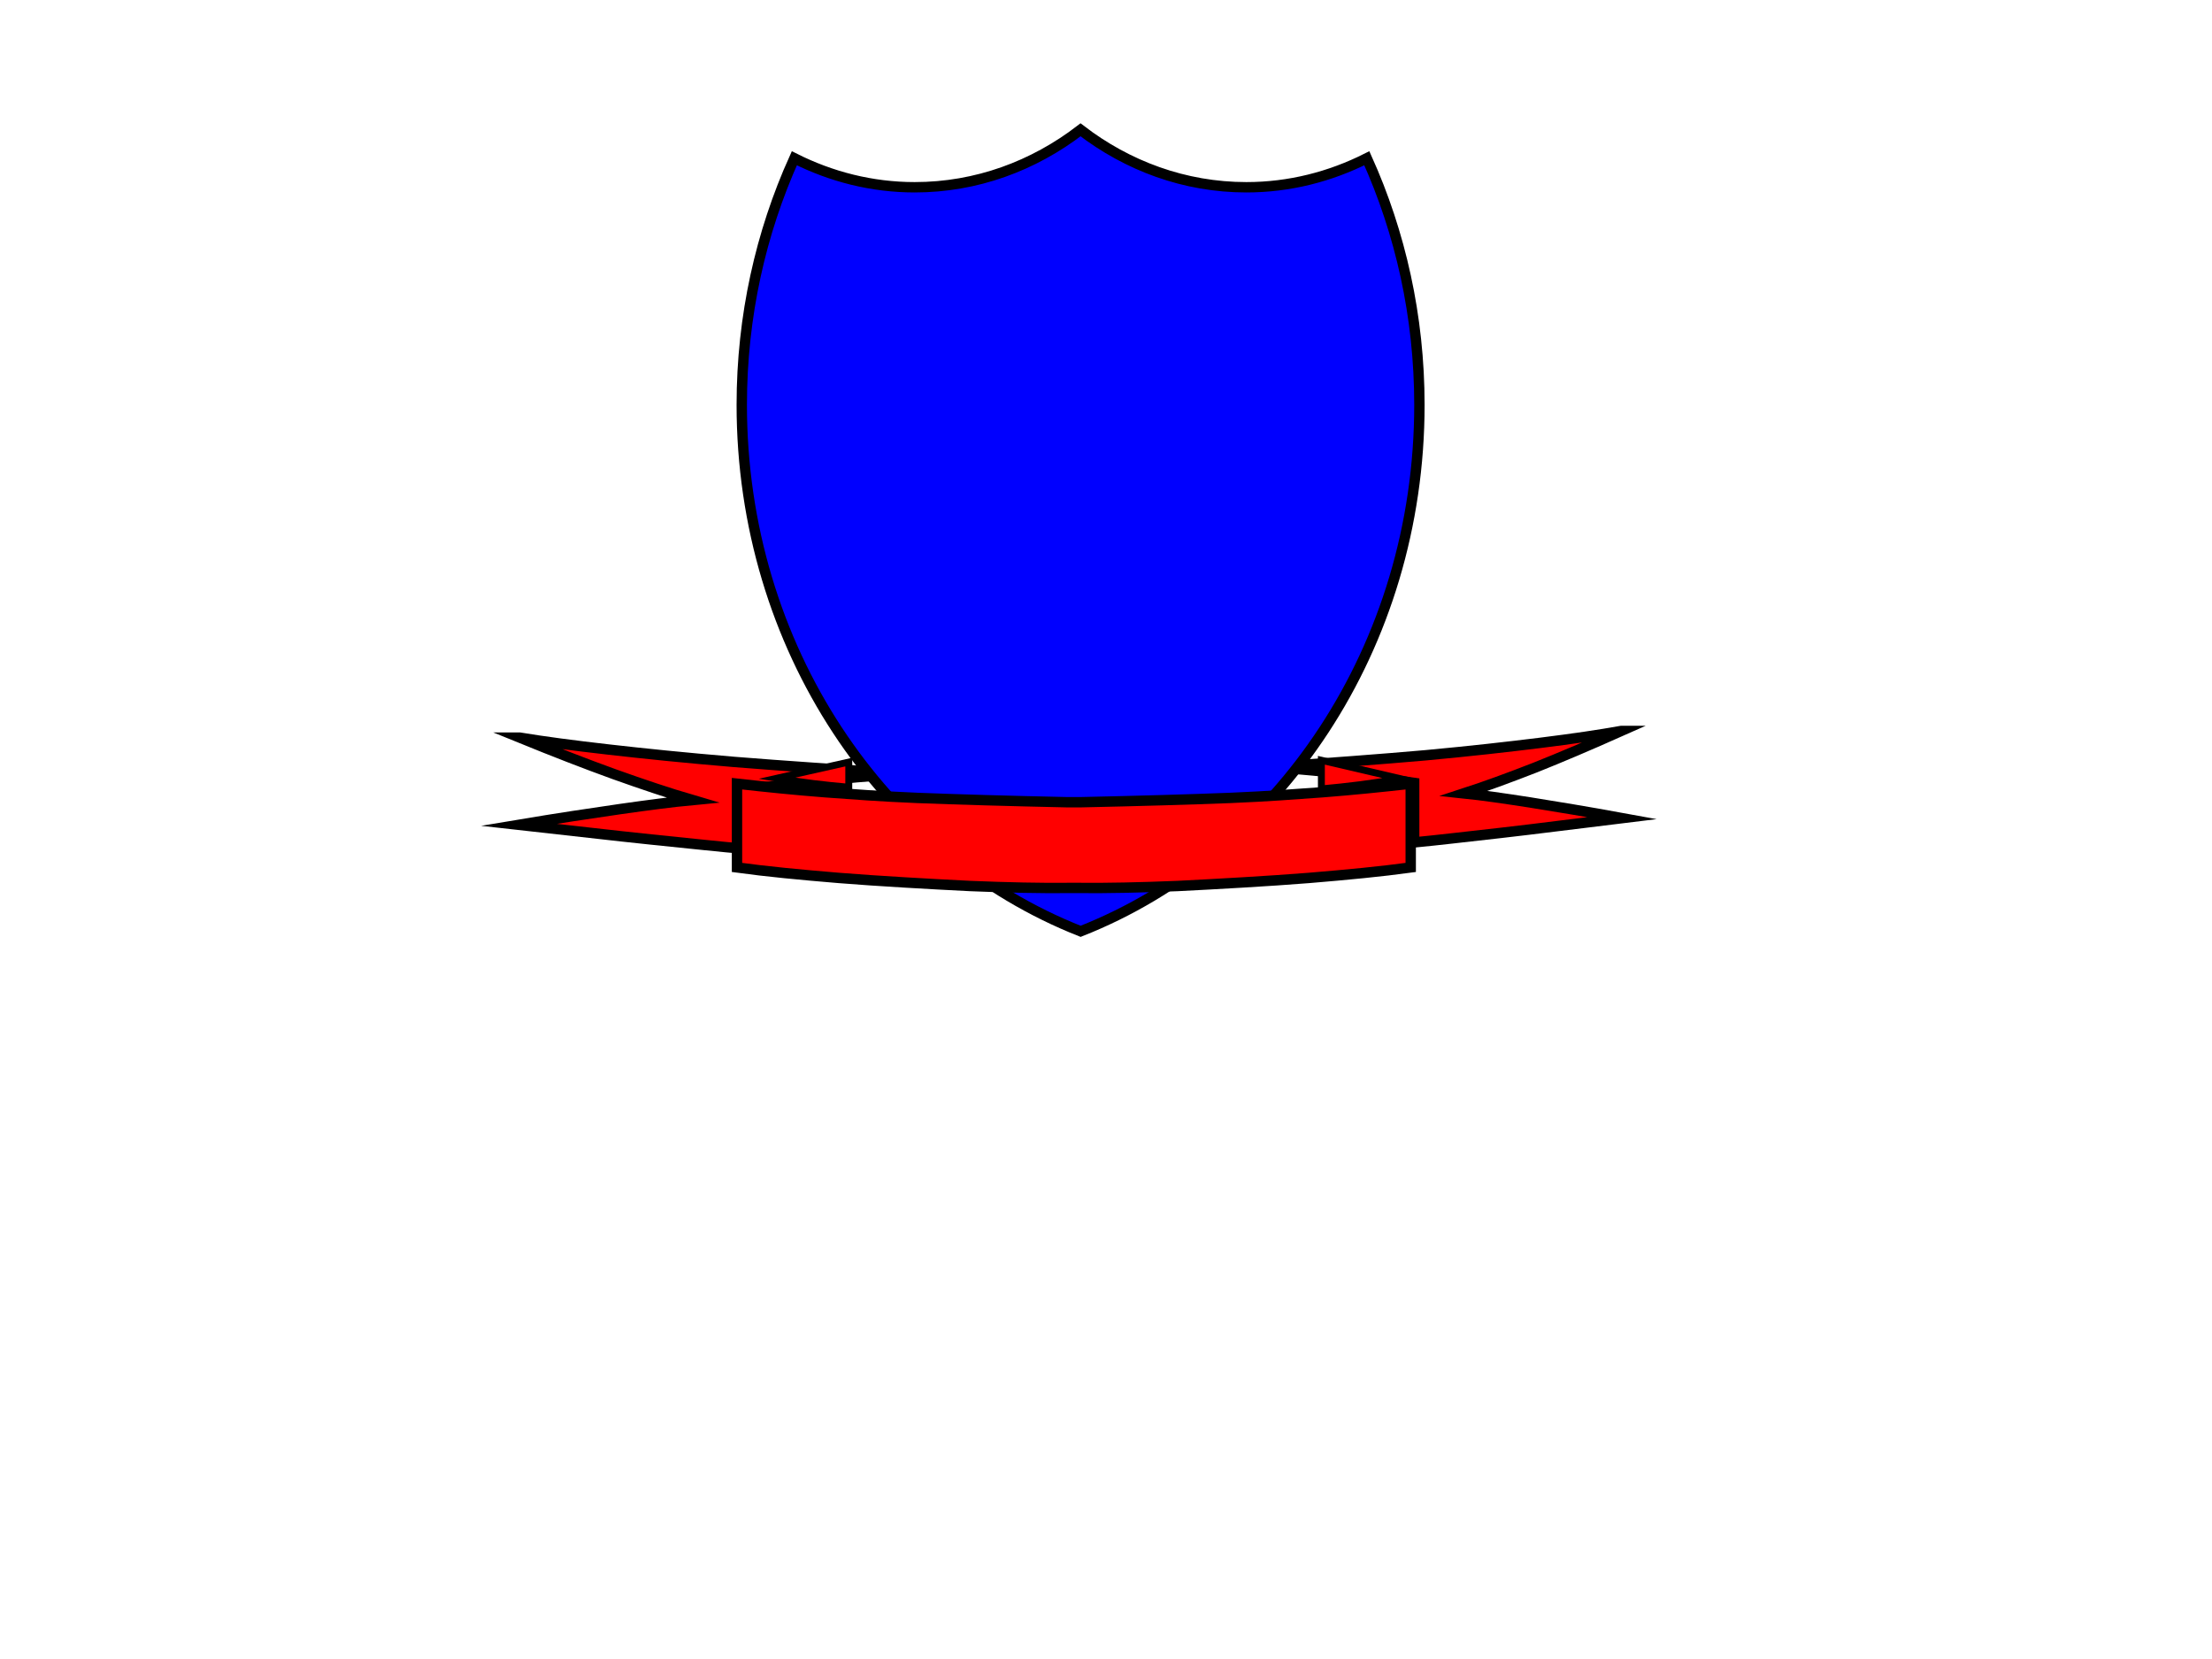
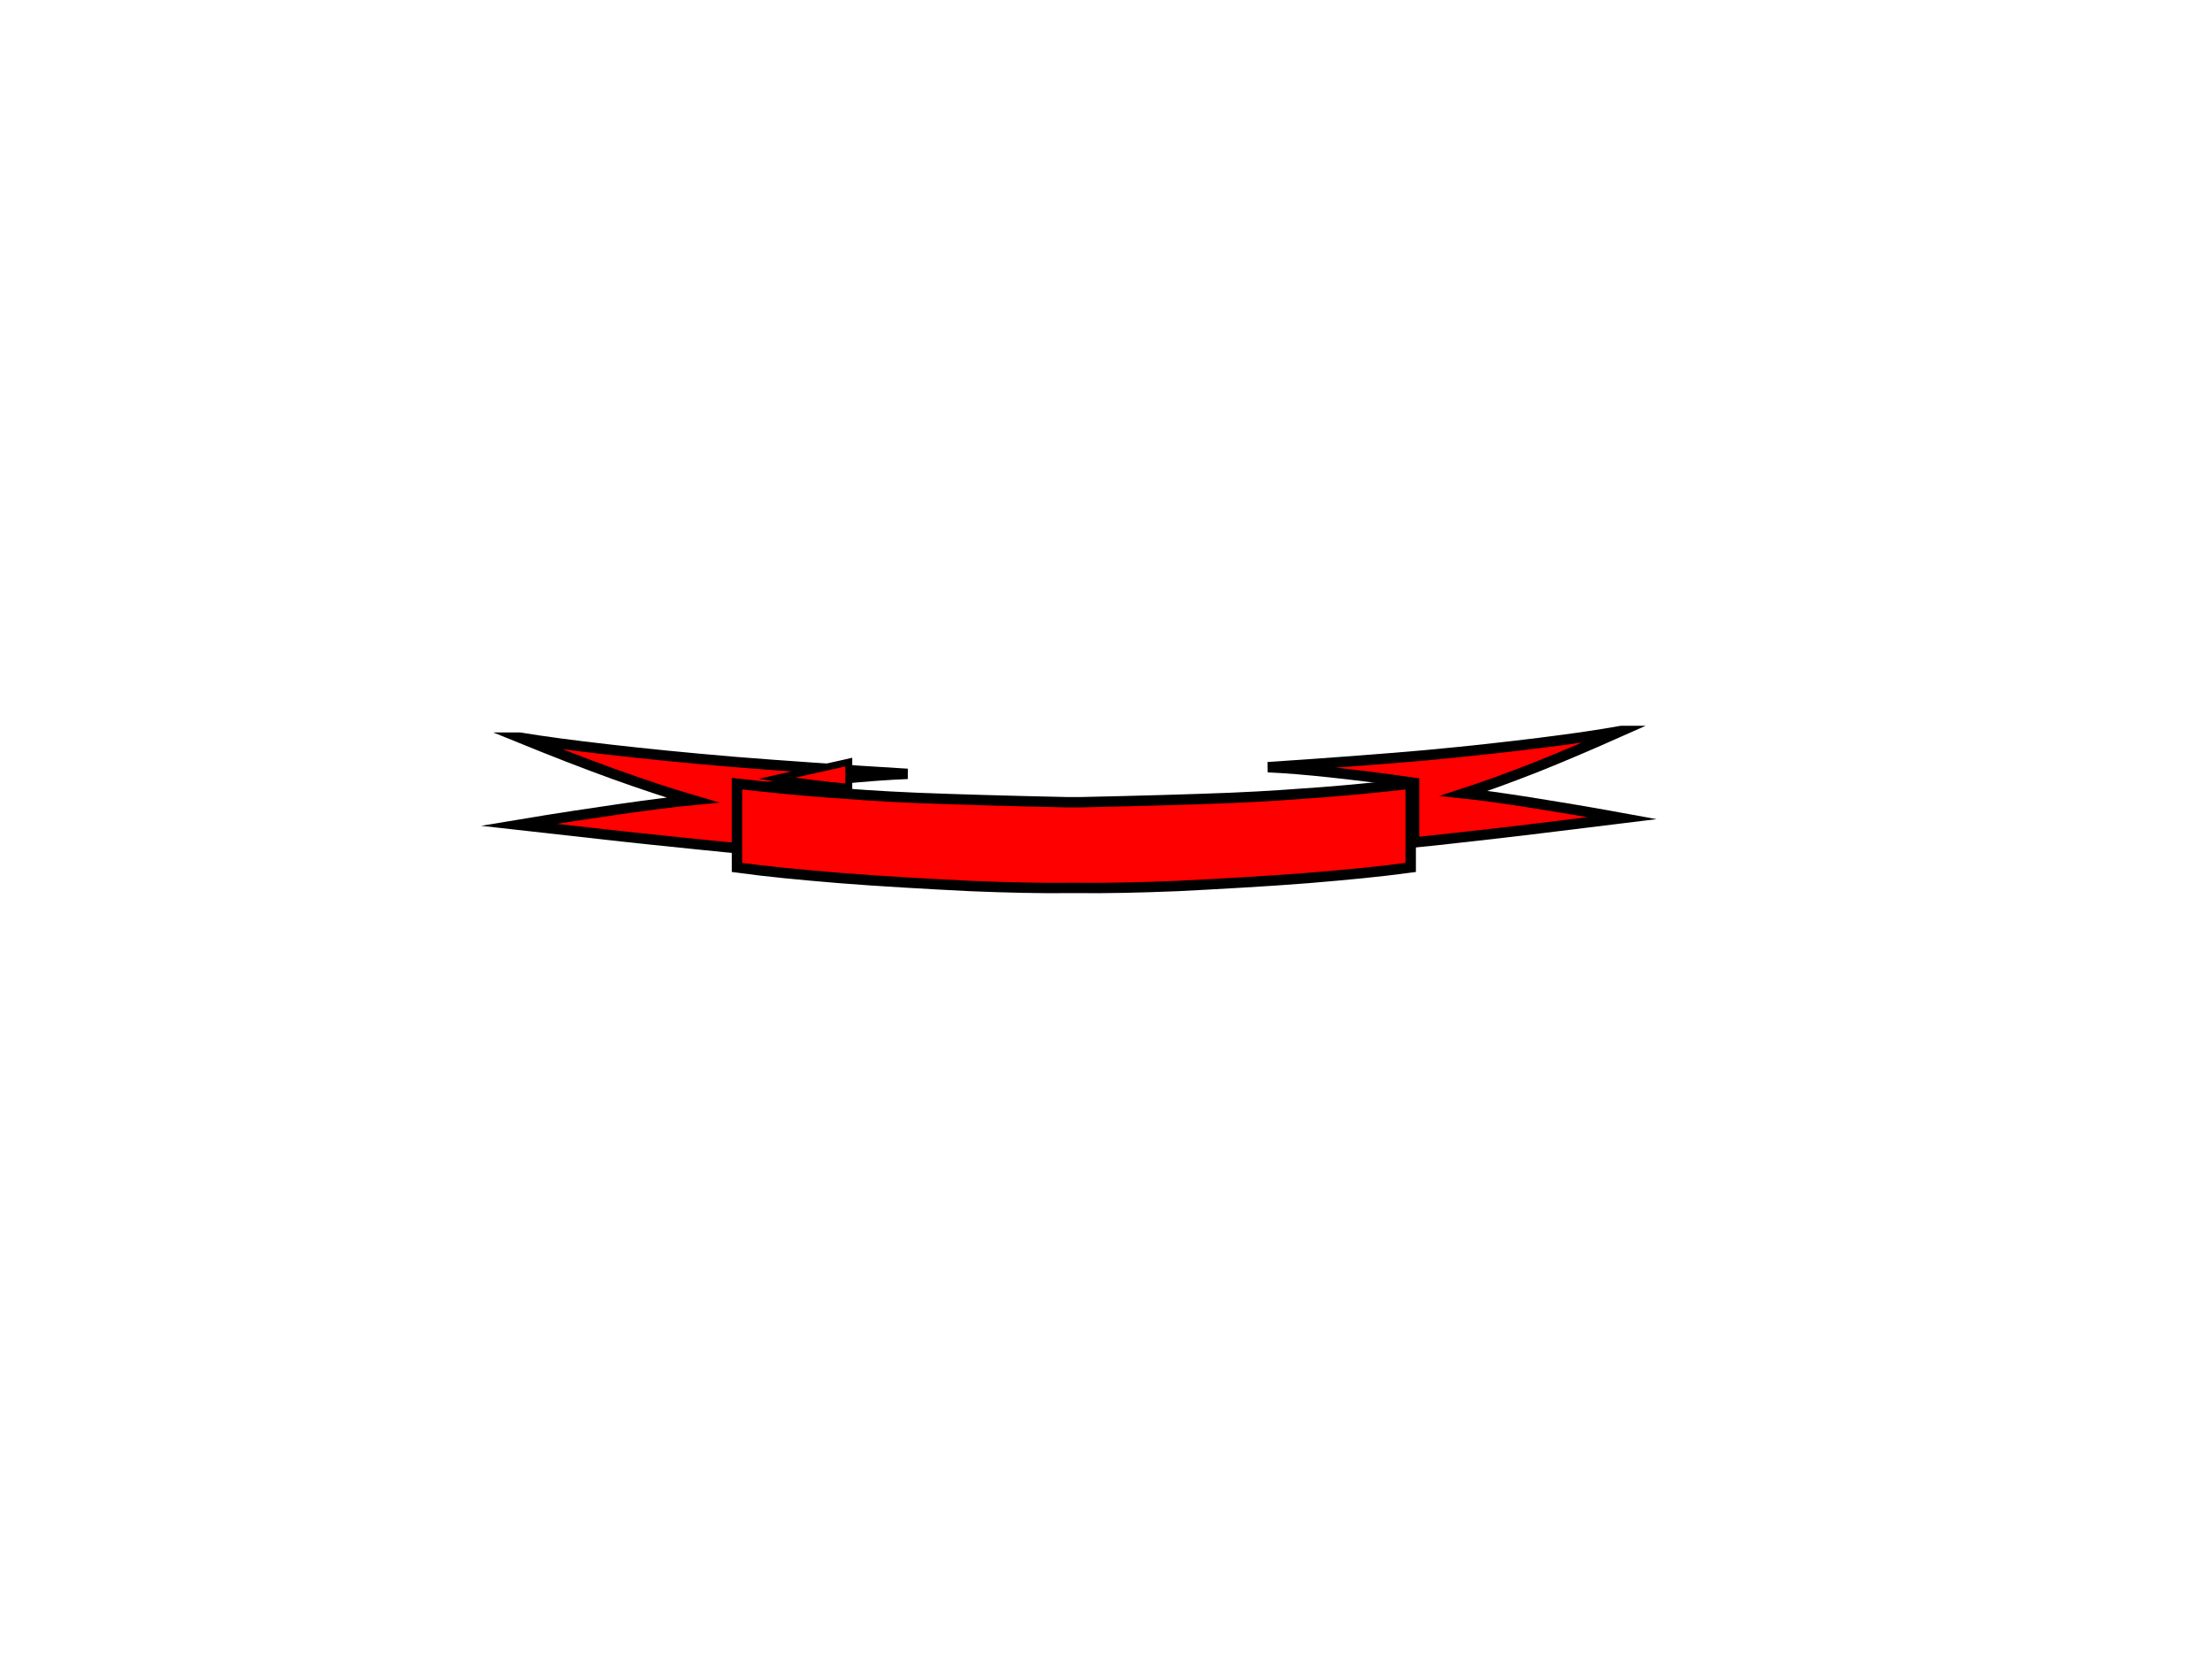
<svg xmlns="http://www.w3.org/2000/svg" width="640" height="480">
  <title>Shield Ribbon</title>
  <g>
    <title>Layer 1</title>
    <g externalResourcesRequired="false" id="svg_190">
      <path d="m469.094,211.486c-6.331,1.144 -14.006,2.268 -23.504,3.453c-9.593,1.187 -19.827,2.351 -33.035,3.579c-13.237,1.165 -28.236,2.288 -45.729,3.454l0,0c5.245,0.228 11.258,0.728 18.419,1.498c7.132,0.79 14.934,1.726 23.922,3.037l0,0l0,17.226l0,0c6.81,-0.645 15.093,-1.644 25.2,-2.767c10.105,-1.144 21.553,-2.642 34.952,-4.265l0,0c-10.264,-1.873 -18.995,-3.308 -26.669,-4.535c-7.771,-1.207 -13.879,-2.081 -19.06,-2.622l0,0c6.14,-1.997 12.856,-4.452 20.531,-7.448c7.578,-3.017 15.86,-6.553 24.974,-10.61l0,0z" stroke-width="3" stroke-miterlimit="10" stroke="#000000" fill-rule="evenodd" fill="#ff0000" id="path19" />
-       <path d="m405.153,225.296l-22.835,-5.324l0,8.281l0,0c3.777,-0.355 7.519,-0.734 11.366,-1.231c3.811,-0.52 7.588,-1.066 11.469,-1.726l0,0z" stroke-width="2" stroke-miterlimit="10" stroke="#000000" fill-rule="evenodd" fill="#ff0000" id="path21" />
      <path d="m150.369,213.416c6.881,1.144 15.376,2.267 25.766,3.453c10.426,1.187 21.694,2.351 36.262,3.579c14.498,1.165 30.962,2.288 50.198,3.454l0,0c-5.828,0.228 -12.392,0.728 -20.221,1.497c-7.863,0.791 -16.428,1.727 -26.257,3.038l0,0l0,17.225l0,0c-7.512,-0.644 -16.603,-1.643 -27.661,-2.766c-11.162,-1.144 -23.624,-2.642 -38.332,-4.265l0,0c11.198,-1.873 20.817,-3.308 29.276,-4.535c8.494,-1.207 15.199,-2.081 20.922,-2.622l0,0c-6.81,-1.997 -14.148,-4.452 -22.537,-7.448c-8.354,-3.017 -17.448,-6.553 -27.417,-10.61l0,0z" stroke-width="3" stroke-miterlimit="10" stroke="#000000" fill-rule="evenodd" fill="#ff0000" id="path15" />
      <path d="m224.758,225.173l20.817,-4.681l0,7.281l0,0c-3.477,-0.312 -6.844,-0.645 -10.353,-1.082c-3.493,-0.457 -6.939,-0.936 -10.464,-1.518l0,0z" stroke-width="2" stroke-miterlimit="10" stroke="#000000" fill-rule="evenodd" fill="#ff0000" id="path17" />
-       <path d="m312.635,37.56c-13.59,10.445 -30.123,16.621 -47.979,16.621c-12.447,0 -24.21,-3.051 -34.827,-8.393c-9.706,21.518 -15.213,45.703 -15.213,71.328c0,70.203 40.948,129.844 98.044,152.344c57.095,-22.5 98.019,-82.141 98.019,-152.344c0,-25.625 -5.512,-49.81 -15.213,-71.328c-10.62,5.344 -22.404,8.393 -34.853,8.393c-17.856,0 -34.388,-6.176 -47.978,-16.621z" stroke-width="3" stroke="#000000" fill-rule="evenodd" fill="#0000ff" id="svg_91" />
      <g transform="matrix(0.339, 0, 0, 0.371, 92.329, -195.076)" id="svg_88" />
      <path d="m309.275,256.91c-8.15,0.084 -17.461,-0.104 -28.645,-0.562c-11.263,-0.561 -26.536,-1.414 -37.878,-2.33c-11.316,-0.936 -21.049,-1.872 -29.517,-3.037l0,0l0,-24.236l0,0c8.309,0.936 16.697,1.789 25.481,2.475c8.784,0.624 14.877,1.145 26.721,1.644c11.79,0.458 26.087,0.874 43.495,1.248l3.535,0c17.41,-0.374 31.626,-0.79 43.469,-1.248c11.712,-0.499 17.911,-1.02 26.72,-1.644c8.757,-0.686 17.12,-1.539 25.508,-2.475l0,0l0,24.236l0,0c-8.519,1.165 -18.227,2.101 -29.515,3.037c-11.395,0.916 -26.747,1.769 -37.905,2.33c-11.21,0.458 -20.547,0.645 -28.619,0.562l-2.849,0z" stroke-width="3" stroke-miterlimit="10" stroke="#000000" fill-rule="evenodd" fill="#ff0000" id="path23" />
    </g>
  </g>
</svg>